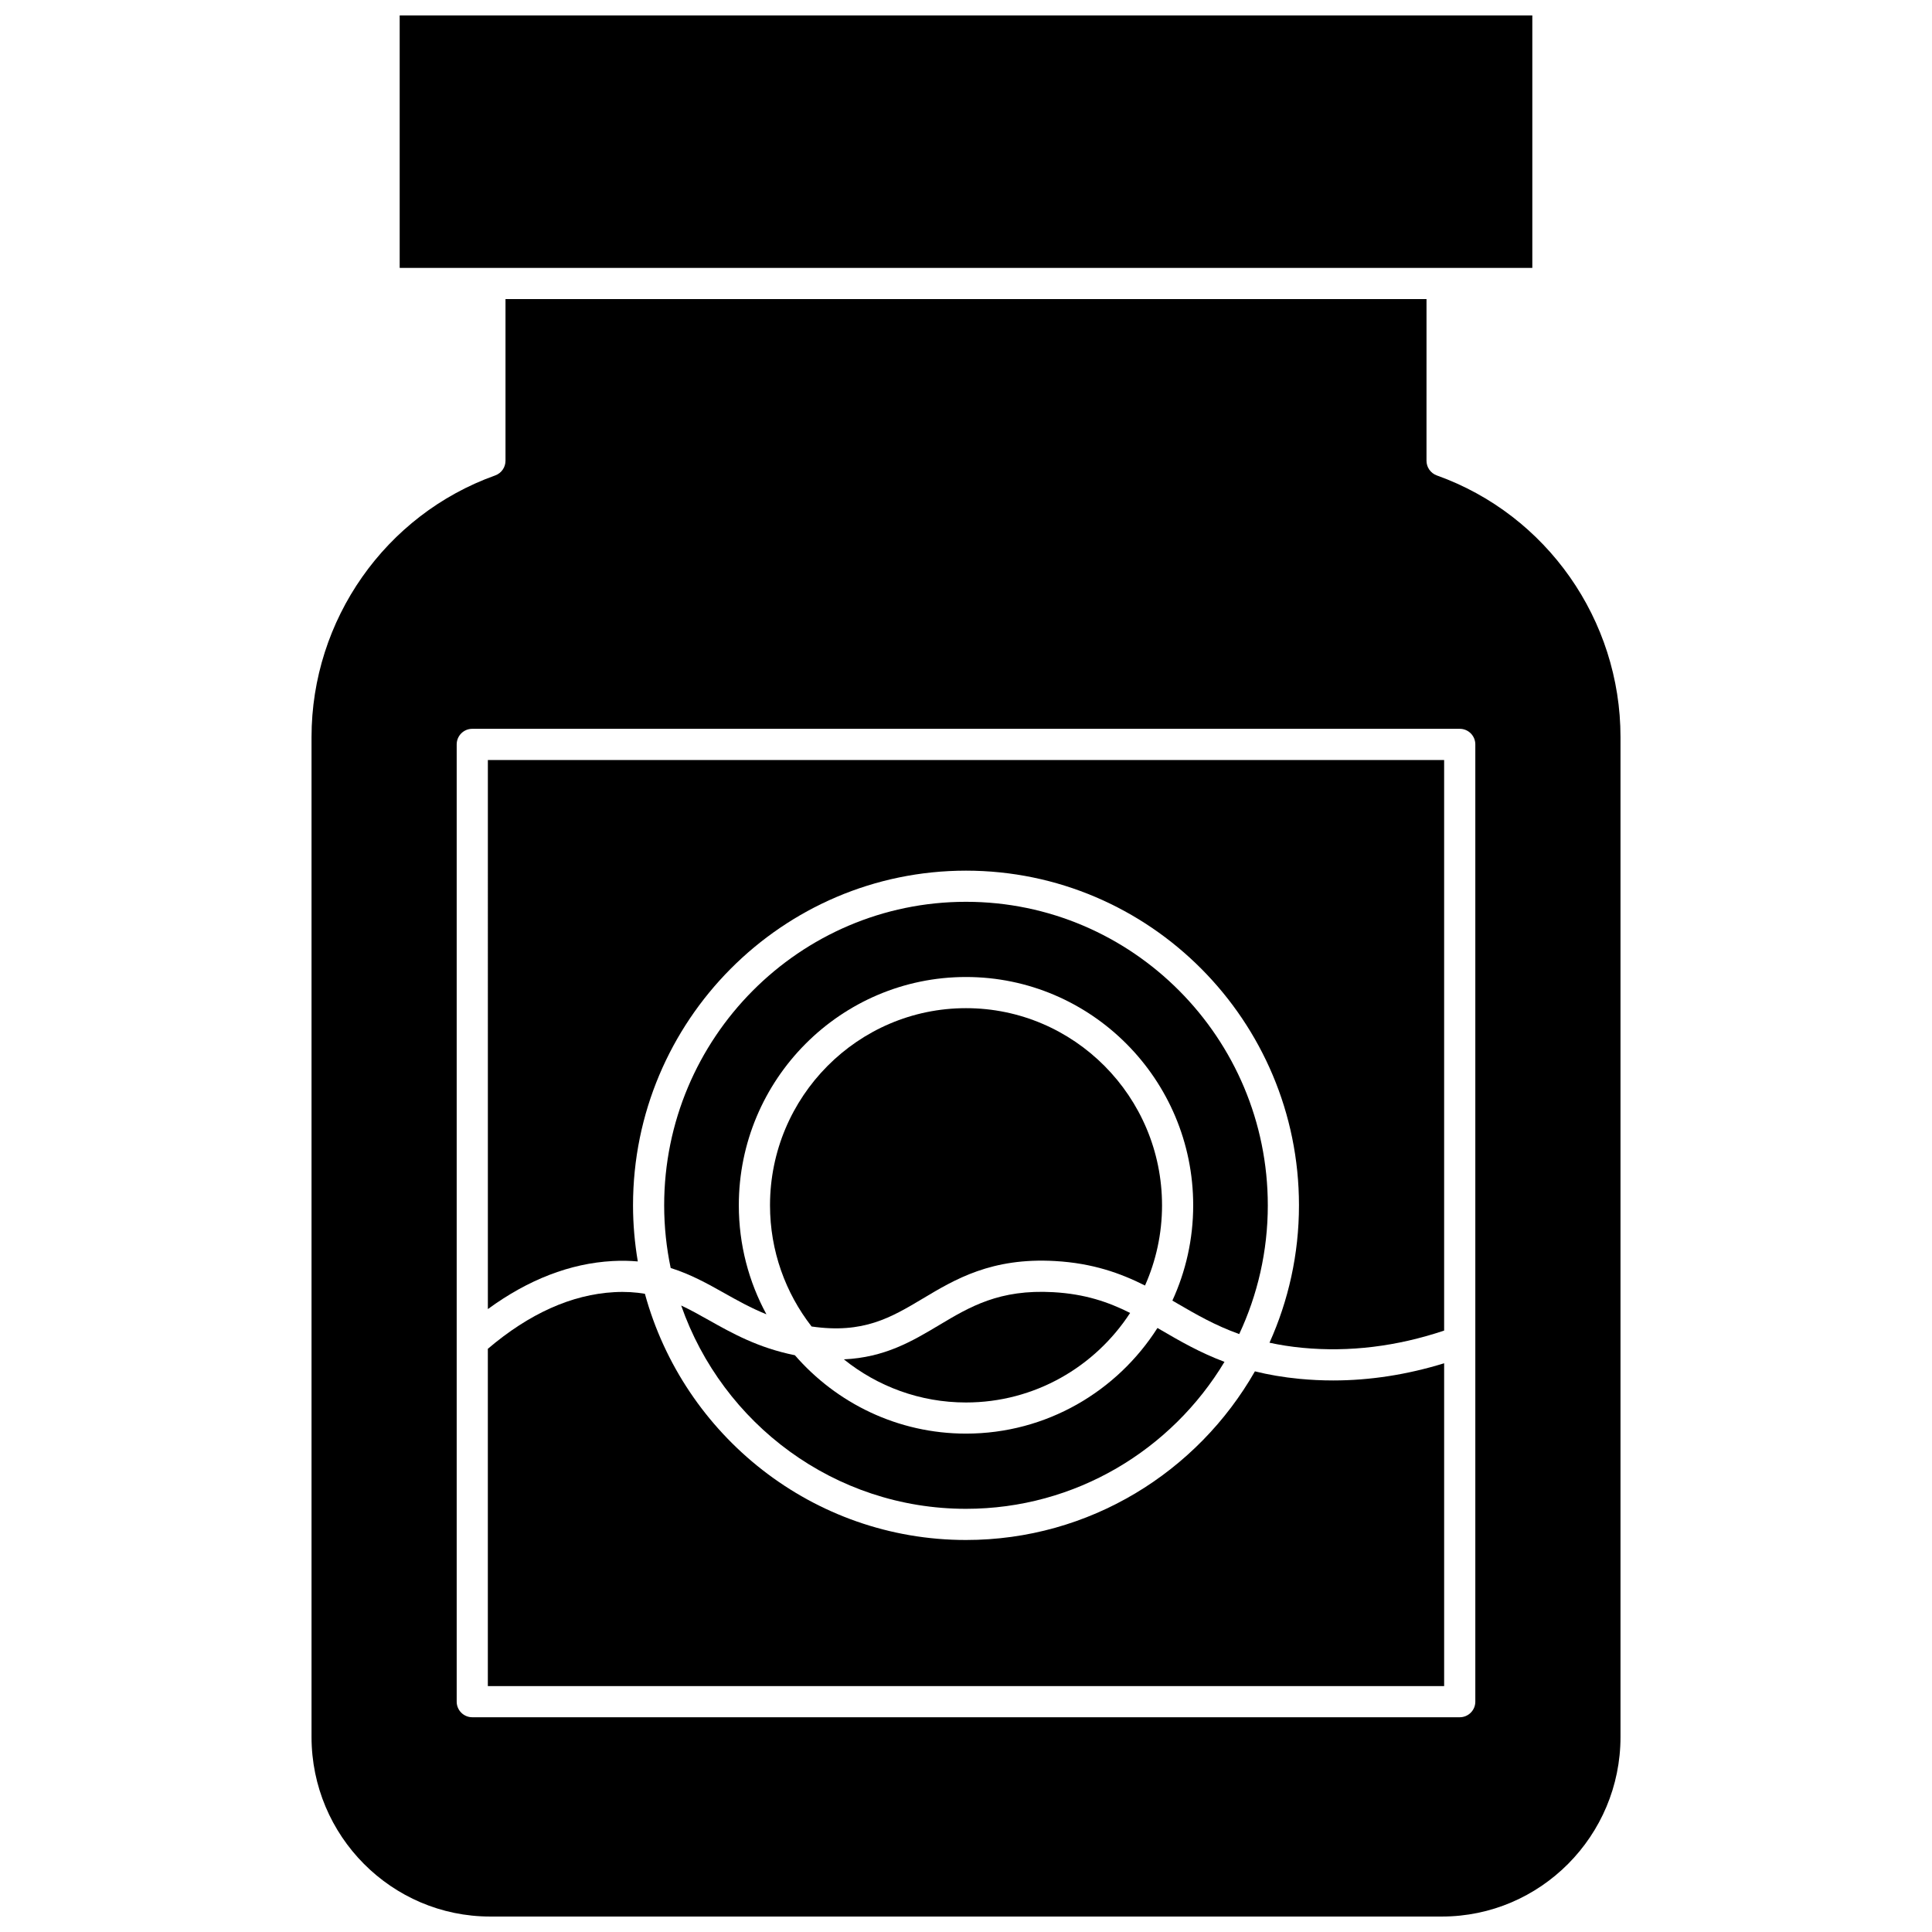
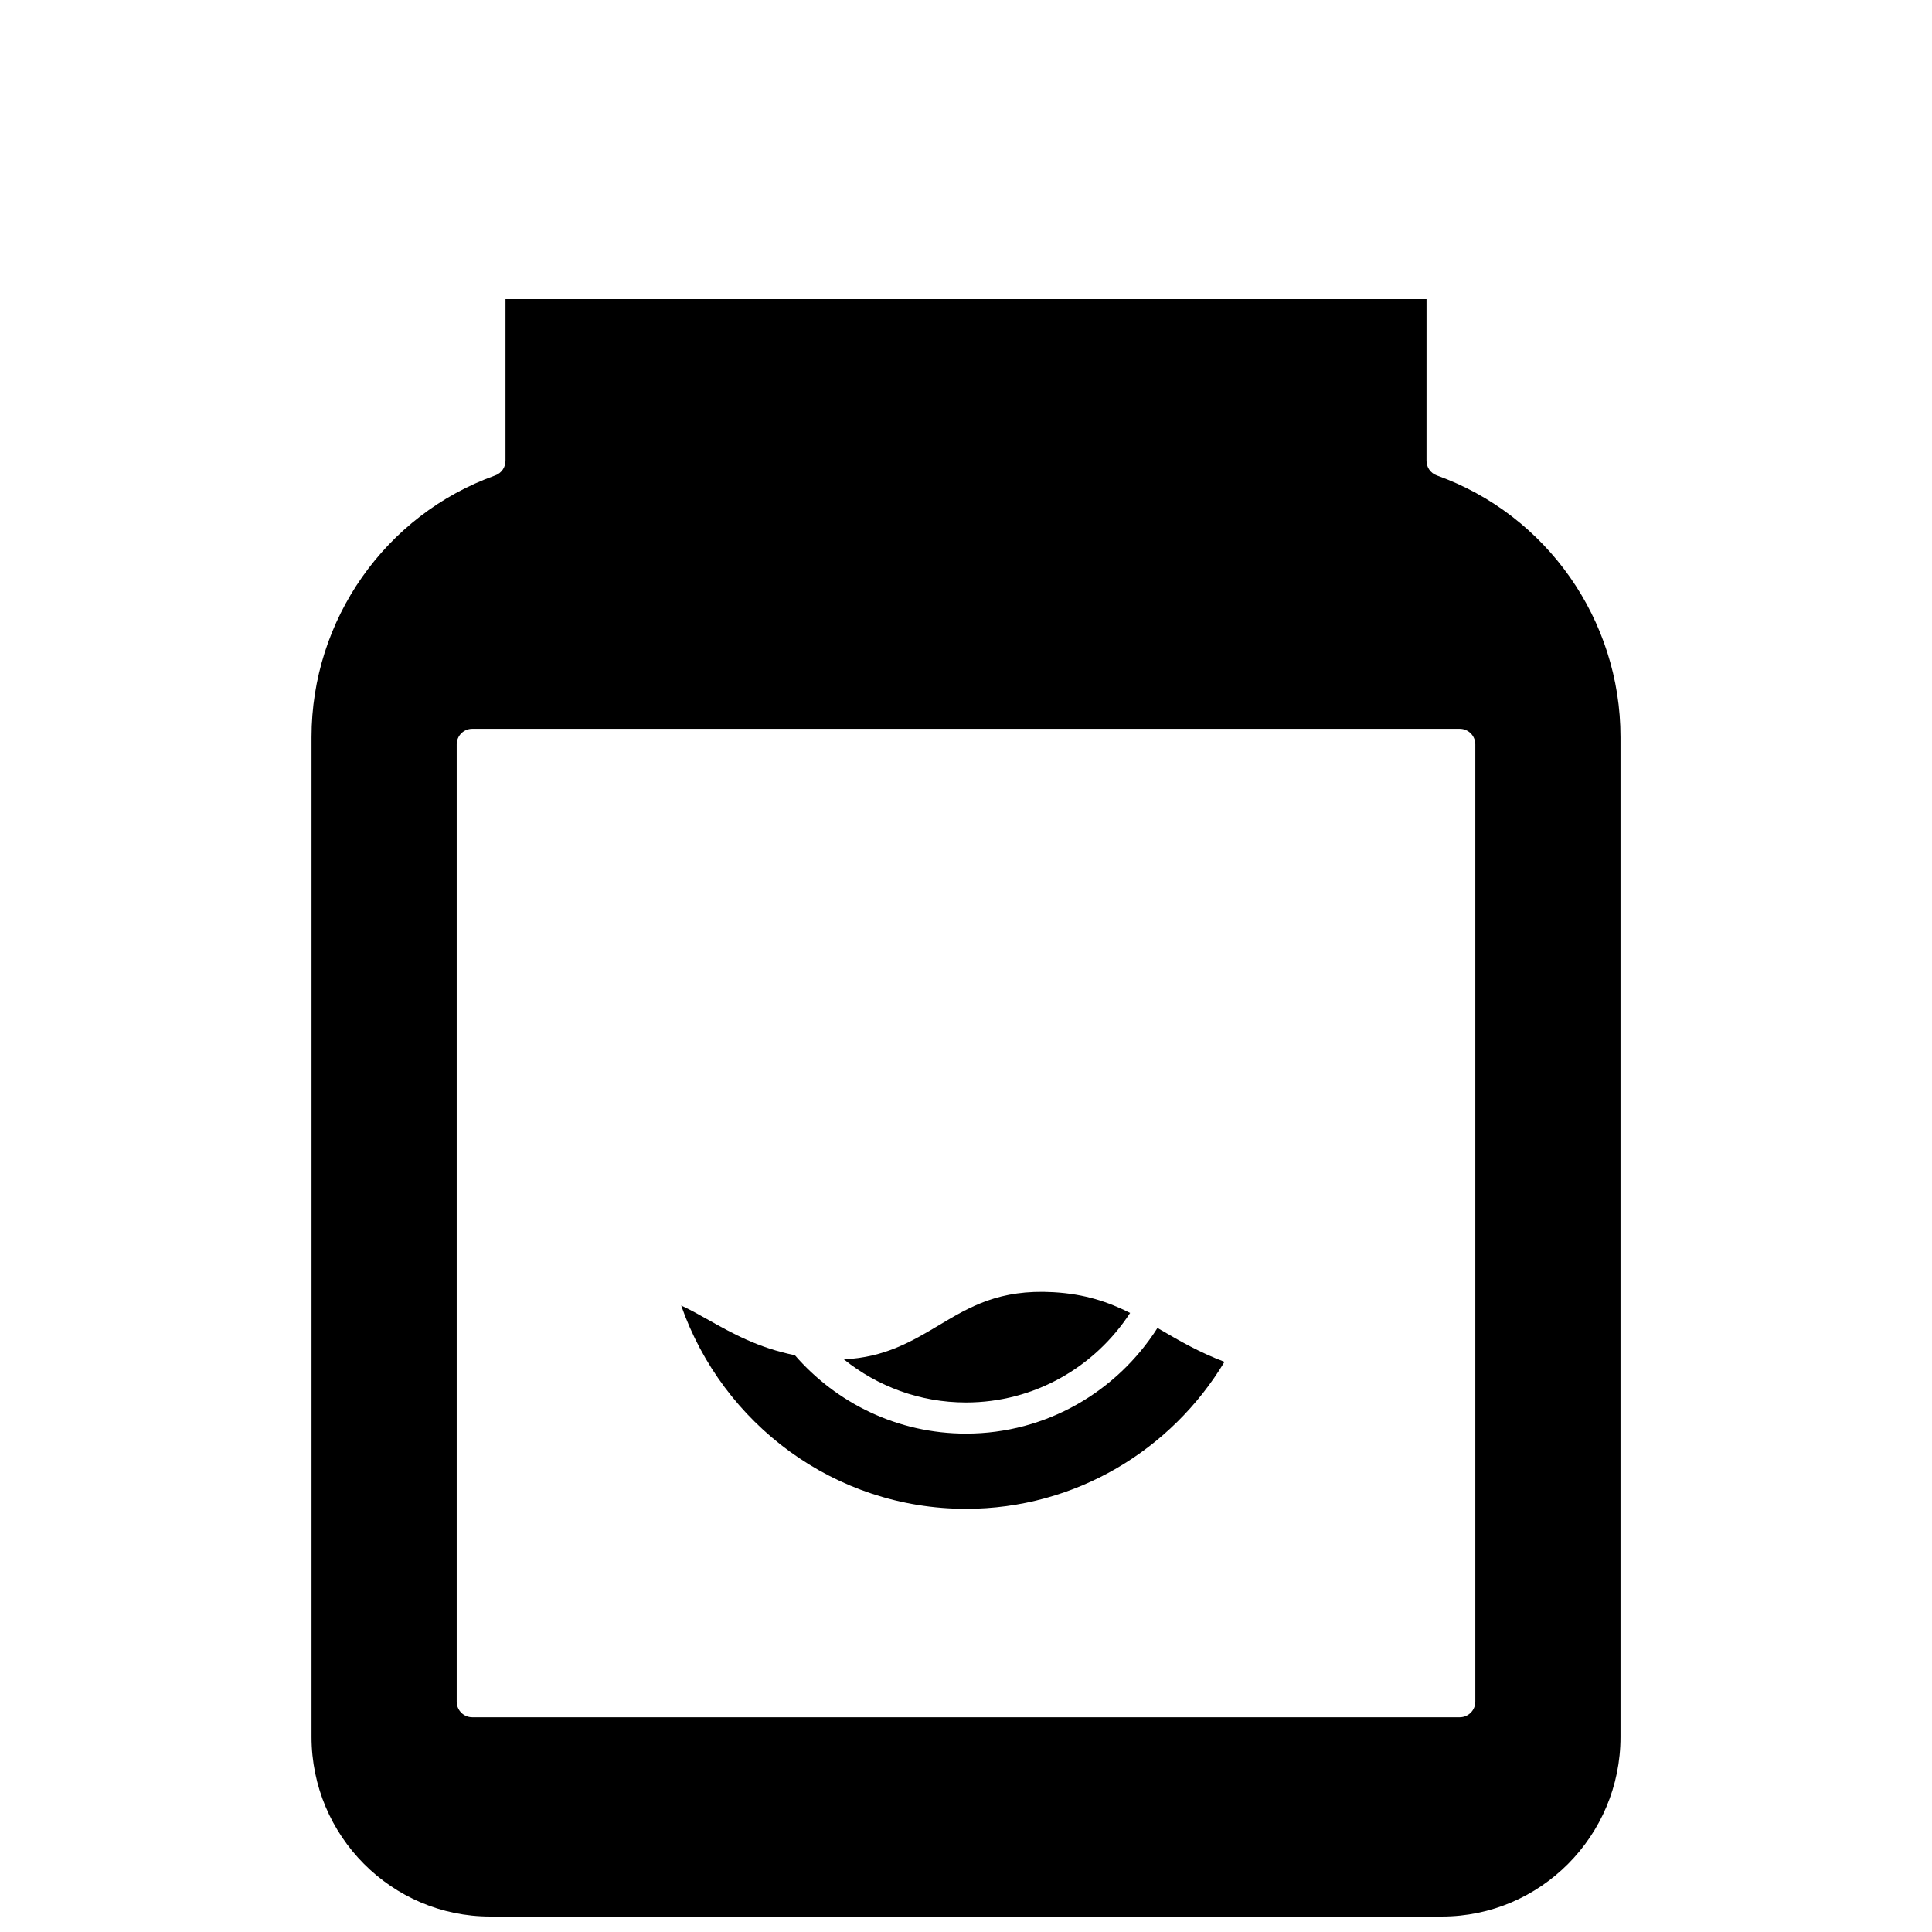
<svg xmlns="http://www.w3.org/2000/svg" width="800px" height="800px" version="1.1" viewBox="144 144 512 512">
  <defs>
    <clipPath id="b">
-       <path d="m249 148.09h302v66.906h-302z" />
-     </clipPath>
+       </clipPath>
    <clipPath id="a">
      <path d="m226 223h348v428.9h-348z" />
    </clipPath>
  </defs>
  <path d="m392.81 495.21c-7.066 4.223-14.336 8.539-25.18 9.031 8.887 7.144 20.137 11.43 32.371 11.43 18.188 0 34.211-9.457 43.492-23.73-5.75-2.883-11.891-5.019-20.363-5.5-14.281-0.809-22.074 3.84-30.32 8.77z" />
  <g clip-path="url(#b)">
-     <path d="m249.92 148.09h300.16v66.906h-300.16z" />
-   </g>
-   <path d="m488.39 509.41c-4.359-0.418-8.266-1.105-11.824-1.988-15.23 26.672-43.836 44.691-76.57 44.691-40.582 0-74.832-27.688-85.09-65.246-2.469-0.422-5.141-0.598-8.141-0.43-11.266 0.621-22.523 5.68-33.484 15.012v89.387h253.43v-85.555c-9.801 3.016-19.645 4.555-29.406 4.555-2.977 0-5.949-0.145-8.91-0.426z" />
+     </g>
  <path d="m324.52 489.97c10.934 31.34 40.633 53.883 75.484 53.883 29.02 0 54.477-15.625 68.496-38.949-6.582-2.477-11.871-5.547-16.793-8.414-0.324-0.188-0.645-0.375-0.969-0.562-10.707 16.816-29.441 27.996-50.738 27.996-18.074 0-34.305-8.059-45.348-20.773-9.723-1.953-16.629-5.824-22.777-9.281-2.5-1.406-4.894-2.75-7.356-3.898z" />
-   <path d="m451.95 463.42c0-28.809-23.305-52.246-51.945-52.246-28.645 0-51.945 23.438-51.945 52.246 0 12.102 4.125 23.246 11.016 32.113 13.719 1.996 21.047-2.363 29.5-7.414 8.539-5.102 18.215-10.891 35.027-9.93 9.977 0.566 17.359 3.231 23.836 6.488 2.891-6.5 4.512-13.691 4.512-21.258z" />
-   <path d="m479.98 463.42c0-44.352-35.879-80.434-79.984-80.434-44.105 0-79.984 36.082-79.984 80.434 0 5.695 0.602 11.25 1.727 16.613 5.301 1.66 9.785 4.168 14.18 6.637 3.508 1.973 7.082 3.977 11.191 5.633-4.664-8.59-7.316-18.43-7.316-28.883 0-33.363 27.008-60.504 60.207-60.504 33.195 0 60.207 27.141 60.207 60.504 0 9.012-1.984 17.559-5.516 25.25 0.391 0.227 0.785 0.457 1.172 0.684 5.016 2.922 10.141 5.902 16.543 8.188 4.848-10.367 7.574-21.926 7.574-34.121z" />
+   <path d="m479.98 463.42z" />
  <g clip-path="url(#a)">
    <path d="m524.78 270c-0.836-0.301-1.547-0.859-2.039-1.586-0.453-0.676-0.703-1.477-0.703-2.305l0.004-42.848h-244.08v42.848c0 0.828-0.246 1.629-0.703 2.305-0.488 0.73-1.203 1.289-2.039 1.586-29.102 10.41-48.66 38.273-48.66 69.34v264.96c0 26.246 21.234 47.602 47.332 47.602h252.23c26.098 0 47.328-21.355 47.328-47.602v-264.96c0-31.066-19.555-58.93-48.664-69.34zm10.195 324.96c0 2.281-1.848 4.129-4.129 4.129h-261.69c-2.281 0-4.129-1.848-4.129-4.129v-253.69c0-2.281 1.848-4.129 4.129-4.129h261.69c2.281 0 4.129 1.848 4.129 4.129z" />
  </g>
-   <path d="m273.29 490.92c10.715-7.828 21.793-12.109 33.023-12.73 2.391-0.133 4.613-0.082 6.711 0.105-0.816-4.84-1.266-9.801-1.266-14.871 0-48.906 39.586-88.691 88.242-88.691s88.242 39.789 88.242 88.691c0 12.973-2.809 25.293-7.812 36.41 2.684 0.582 5.574 1.051 8.746 1.352 12.363 1.18 24.98-0.355 37.535-4.566v-151.21l-253.42 0.004z" />
</svg>